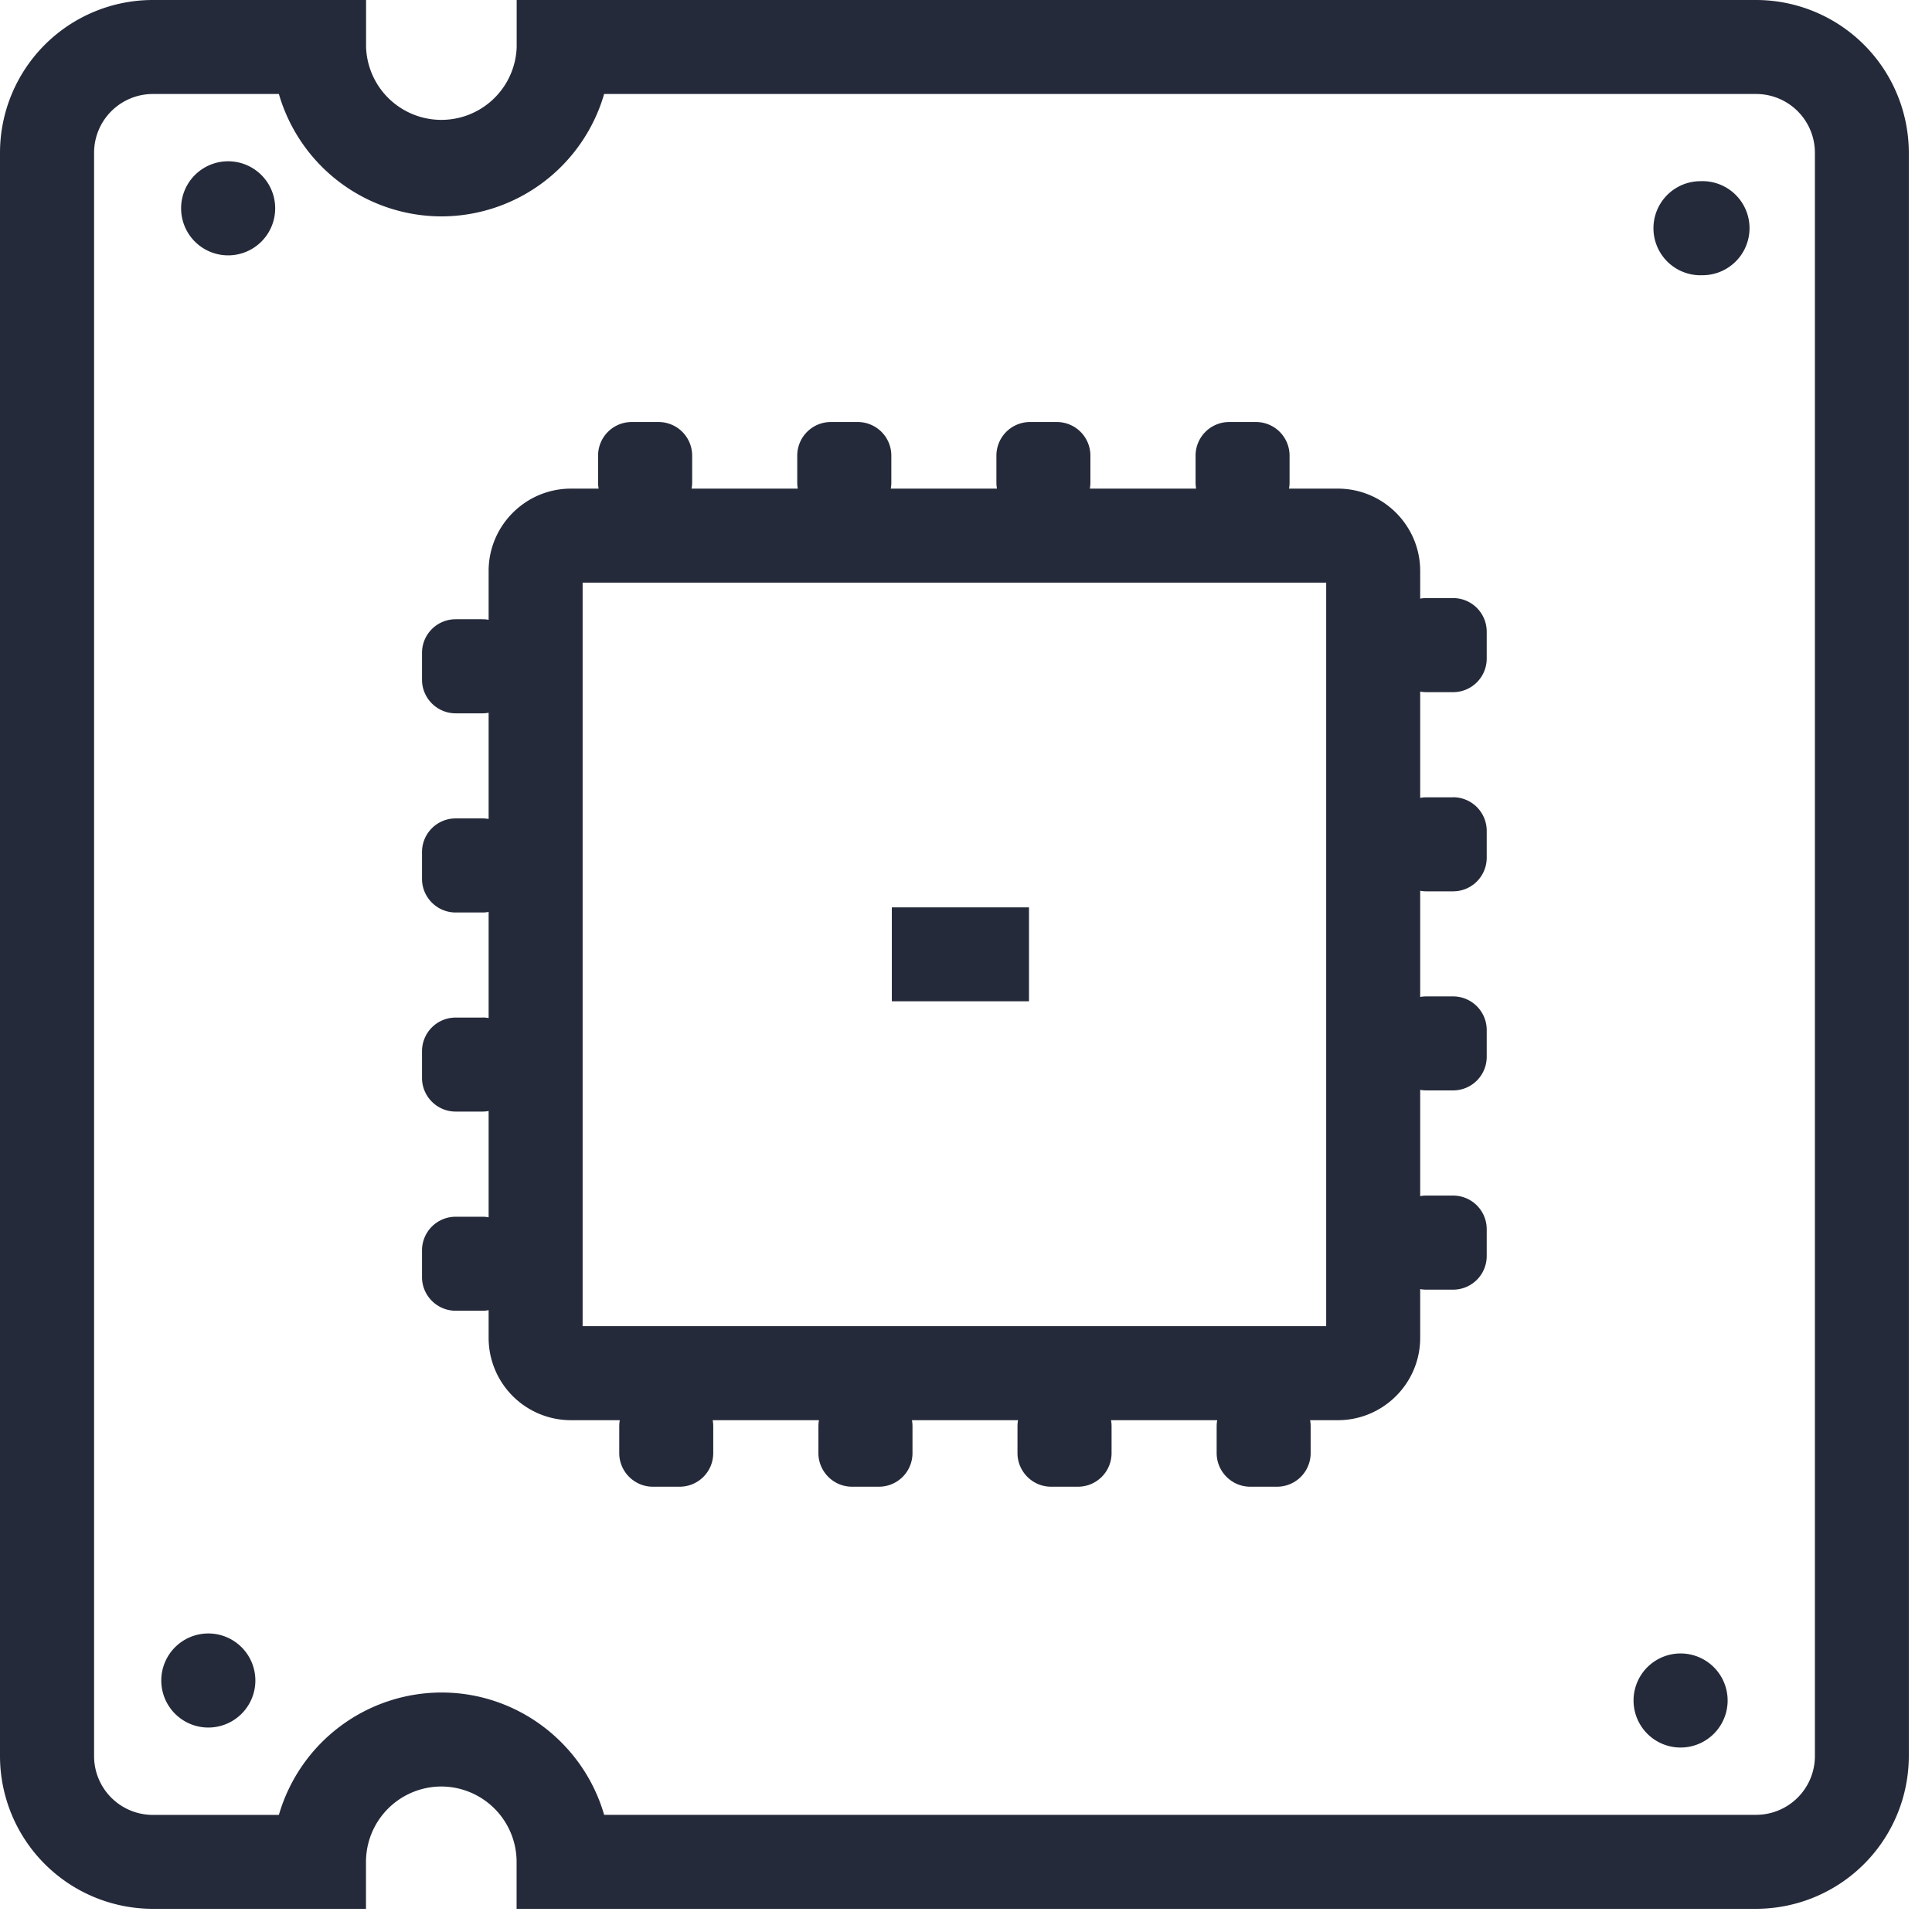
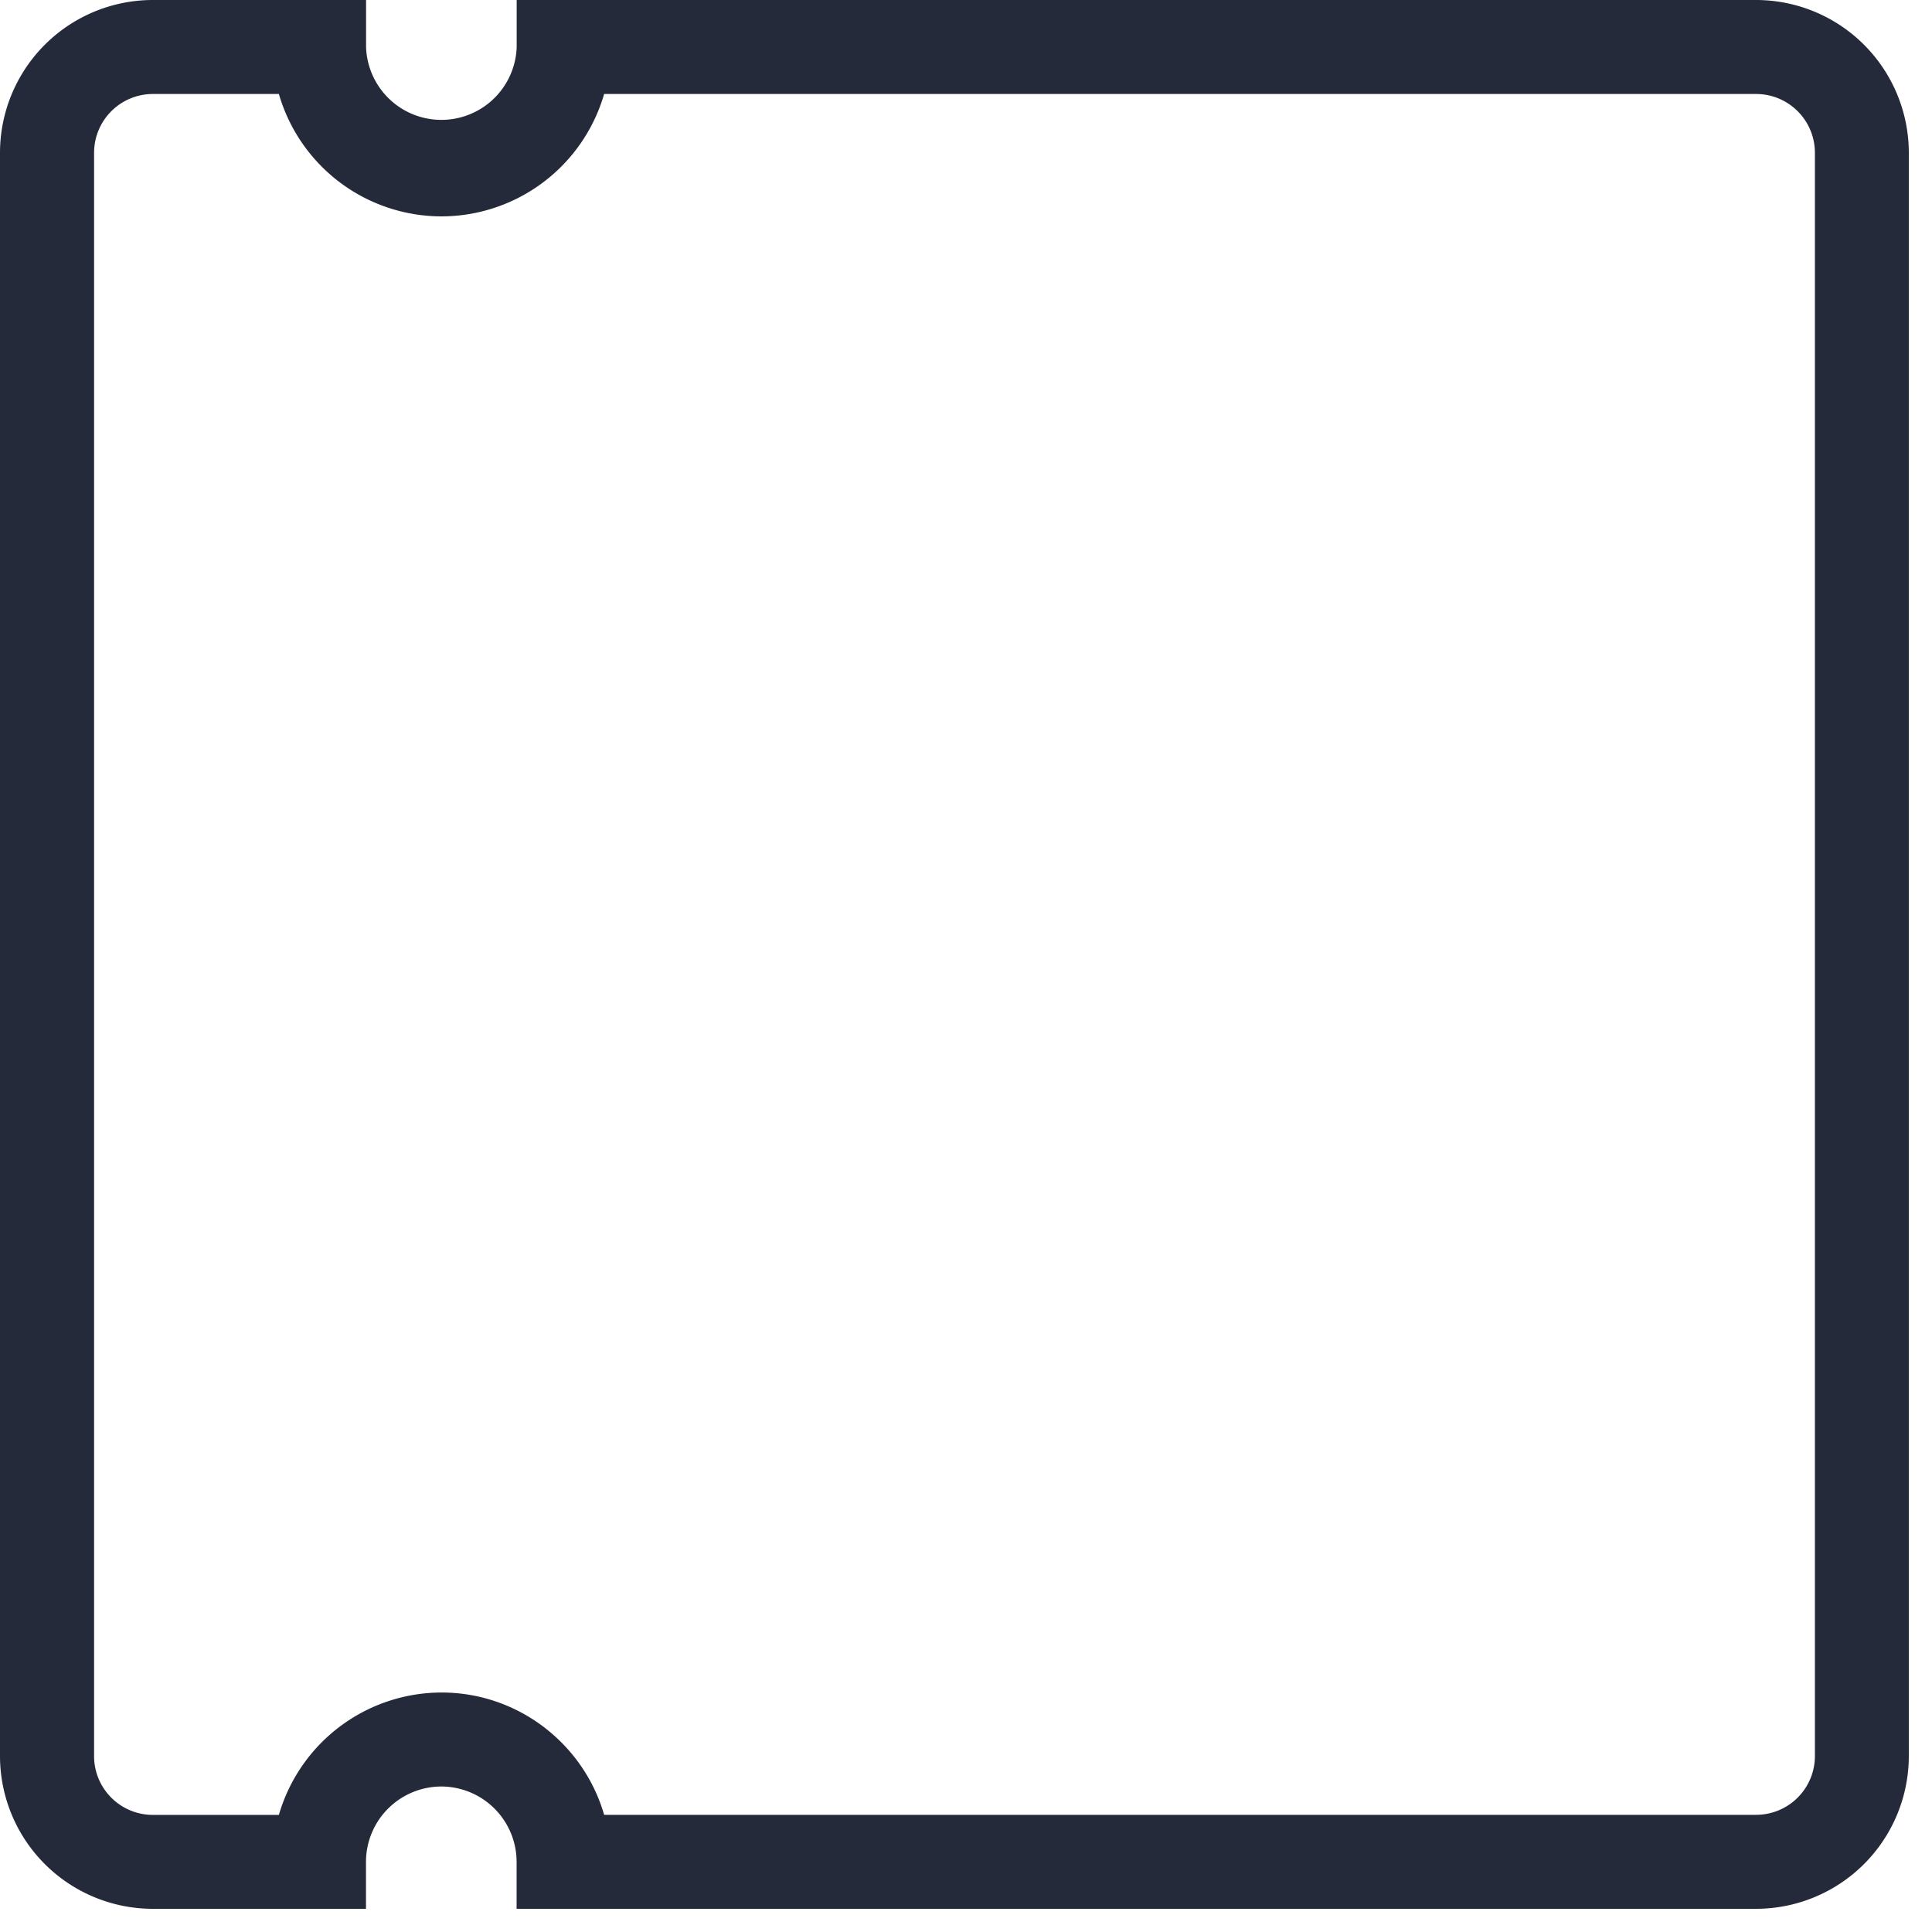
<svg xmlns="http://www.w3.org/2000/svg" width="23" height="23" viewBox="0 0 23 23" fill="none">
  <path d="M20.906 22.724H6.15v-.56a.898.898 0 0 0-.896-.896.898.898 0 0 0-.897.896v.56h-2.54A1.82 1.82 0 0 1 0 20.906V1.818A1.82 1.82 0 0 1 1.818 0h2.54v.56a.897.897 0 0 0 1.793 0V0h14.755a1.82 1.82 0 0 1 1.818 1.818v19.088a1.82 1.82 0 0 1-1.818 1.818ZM7.192 21.605h13.714a.7.7 0 0 0 .7-.7V1.819a.7.7 0 0 0-.7-.7H7.192a2.019 2.019 0 0 1-1.936 1.457A2.018 2.018 0 0 1 3.32 1.119h-1.5a.7.7 0 0 0-.7.7v19.087a.7.7 0 0 0 .7.7h1.5a2.019 2.019 0 0 1 1.936-1.457c.916 0 1.694.616 1.936 1.456Z" fill="#252A3A" />
-   <path d="M15.928 16.907H6.796a.98.98 0 0 1-.979-.98v-9.13c0-.54.44-.98.98-.98h9.13c.54 0 .98.44.98.98v9.13c0 .54-.44.98-.98.98Zm-8.992-1.119h8.852V6.936H6.936v8.852Z" fill="#252A3A" />
-   <path d="M7.84 5.024h-.32a.4.4 0 0 0-.4.4v.32c0 .22.18.4.4.4h.32a.4.4 0 0 0 .4-.4v-.32a.4.4 0 0 0-.4-.4Zm2.37 0h-.319a.4.4 0 0 0-.4.4v.32c0 .22.18.4.4.4h.32a.4.4 0 0 0 .4-.4v-.32a.4.4 0 0 0-.4-.4Zm2.37 0h-.318a.4.4 0 0 0-.4.4v.32c0 .22.179.4.4.4h.319a.4.4 0 0 0 .4-.4v-.32a.4.4 0 0 0-.4-.4Zm2.372 0h-.319a.4.4 0 0 0-.4.4v.32c0 .22.18.4.4.4h.319a.4.4 0 0 0 .4-.4v-.32a.4.4 0 0 0-.4-.4Zm2.346 2.096h-.319a.4.4 0 0 0-.4.4v.32c0 .22.18.4.4.4h.32a.4.4 0 0 0 .4-.4v-.32a.4.4 0 0 0-.4-.4Zm0 2.372h-.319a.4.4 0 0 0-.4.4v.319c0 .22.18.4.4.4h.32a.4.4 0 0 0 .4-.4v-.32a.4.4 0 0 0-.4-.4Zm0 2.37h-.319a.4.4 0 0 0-.4.4v.319c0 .22.18.4.4.4h.32a.4.4 0 0 0 .4-.4v-.319a.4.4 0 0 0-.4-.4Zm0 2.371h-.319a.4.4 0 0 0-.4.4v.32c0 .22.18.4.4.4h.32a.4.4 0 0 0 .4-.4v-.32a.4.4 0 0 0-.4-.4Zm-2.095 2.347h-.319a.4.4 0 0 0-.4.4v.319c0 .22.18.4.4.4h.319a.4.4 0 0 0 .4-.4v-.32a.4.4 0 0 0-.4-.4Zm-2.37 0h-.32a.4.4 0 0 0-.4.4v.319c0 .22.18.4.4.4h.32a.4.4 0 0 0 .4-.4v-.32a.4.4 0 0 0-.4-.4Zm-2.371 0h-.319a.4.4 0 0 0-.4.4v.319c0 .22.18.4.4.4h.32a.4.4 0 0 0 .4-.4v-.32a.4.4 0 0 0-.4-.4Zm-2.371 0h-.319a.4.4 0 0 0-.4.4v.319c0 .22.18.4.4.4h.319a.4.4 0 0 0 .4-.4v-.32a.4.4 0 0 0-.4-.4Zm-2.348-2.095h-.319a.4.4 0 0 0-.4.4v.319c0 .22.18.4.4.4h.32a.4.4 0 0 0 .4-.4v-.319a.4.4 0 0 0-.4-.4Zm0-2.371h-.319a.4.4 0 0 0-.4.4v.319c0 .22.18.4.4.4h.32a.4.4 0 0 0 .4-.4v-.32a.4.4 0 0 0-.4-.4Zm0-2.371h-.319a.4.4 0 0 0-.4.4v.32c0 .22.18.4.4.4h.32a.4.4 0 0 0 .4-.4v-.32a.4.4 0 0 0-.4-.4Zm0-2.371h-.319a.4.4 0 0 0-.4.4v.32c0 .22.18.4.4.4h.32a.4.4 0 0 0 .4-.4v-.32a.4.4 0 0 0-.4-.4Zm14.501-4.096a.56.56 0 1 0 0-1.119.56.56 0 0 0 0 1.12Zm-.237 17.528a.56.56 0 1 0 0-1.12.56.56 0 0 0 0 1.12ZM2.48 20.566a.56.56 0 1 0 0-1.12.56.56 0 0 0 0 1.12ZM2.716 3.04a.56.56 0 1 0 0-1.12.56.56 0 0 0 0 1.12Zm9.534 7.762h-1.633v1.118h1.633v-1.118Z" fill="#252A3A" />
</svg>